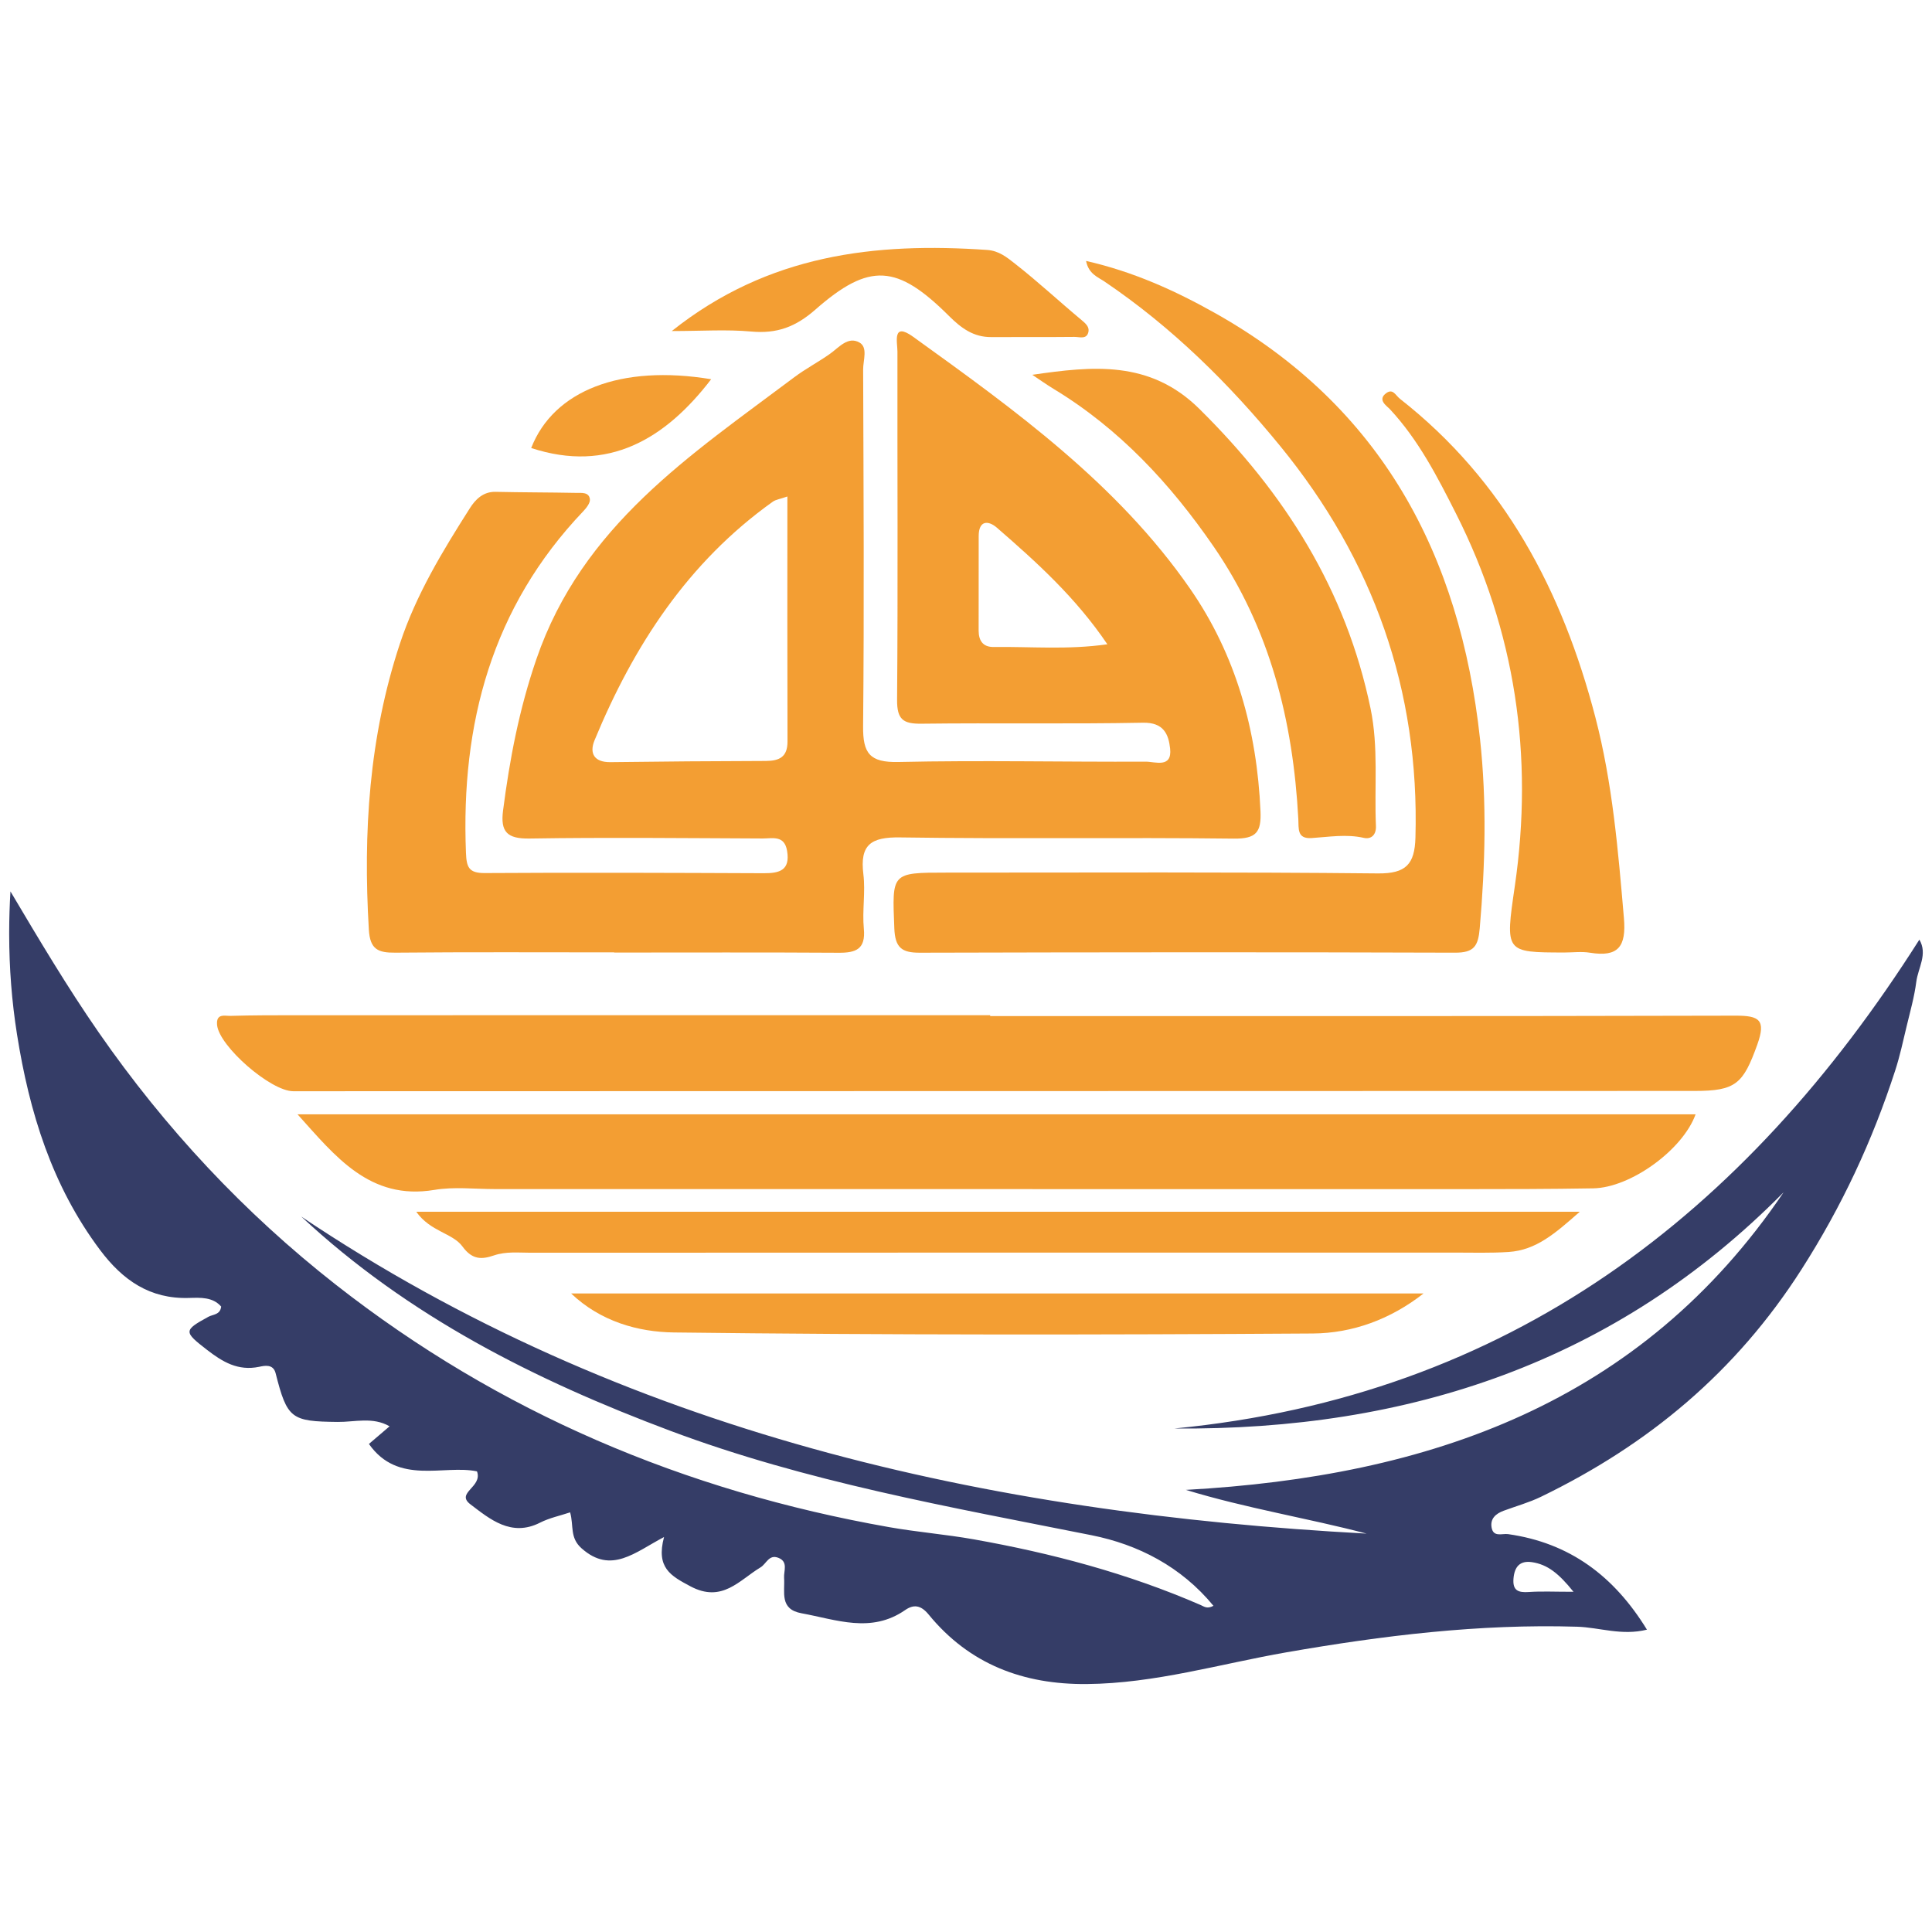
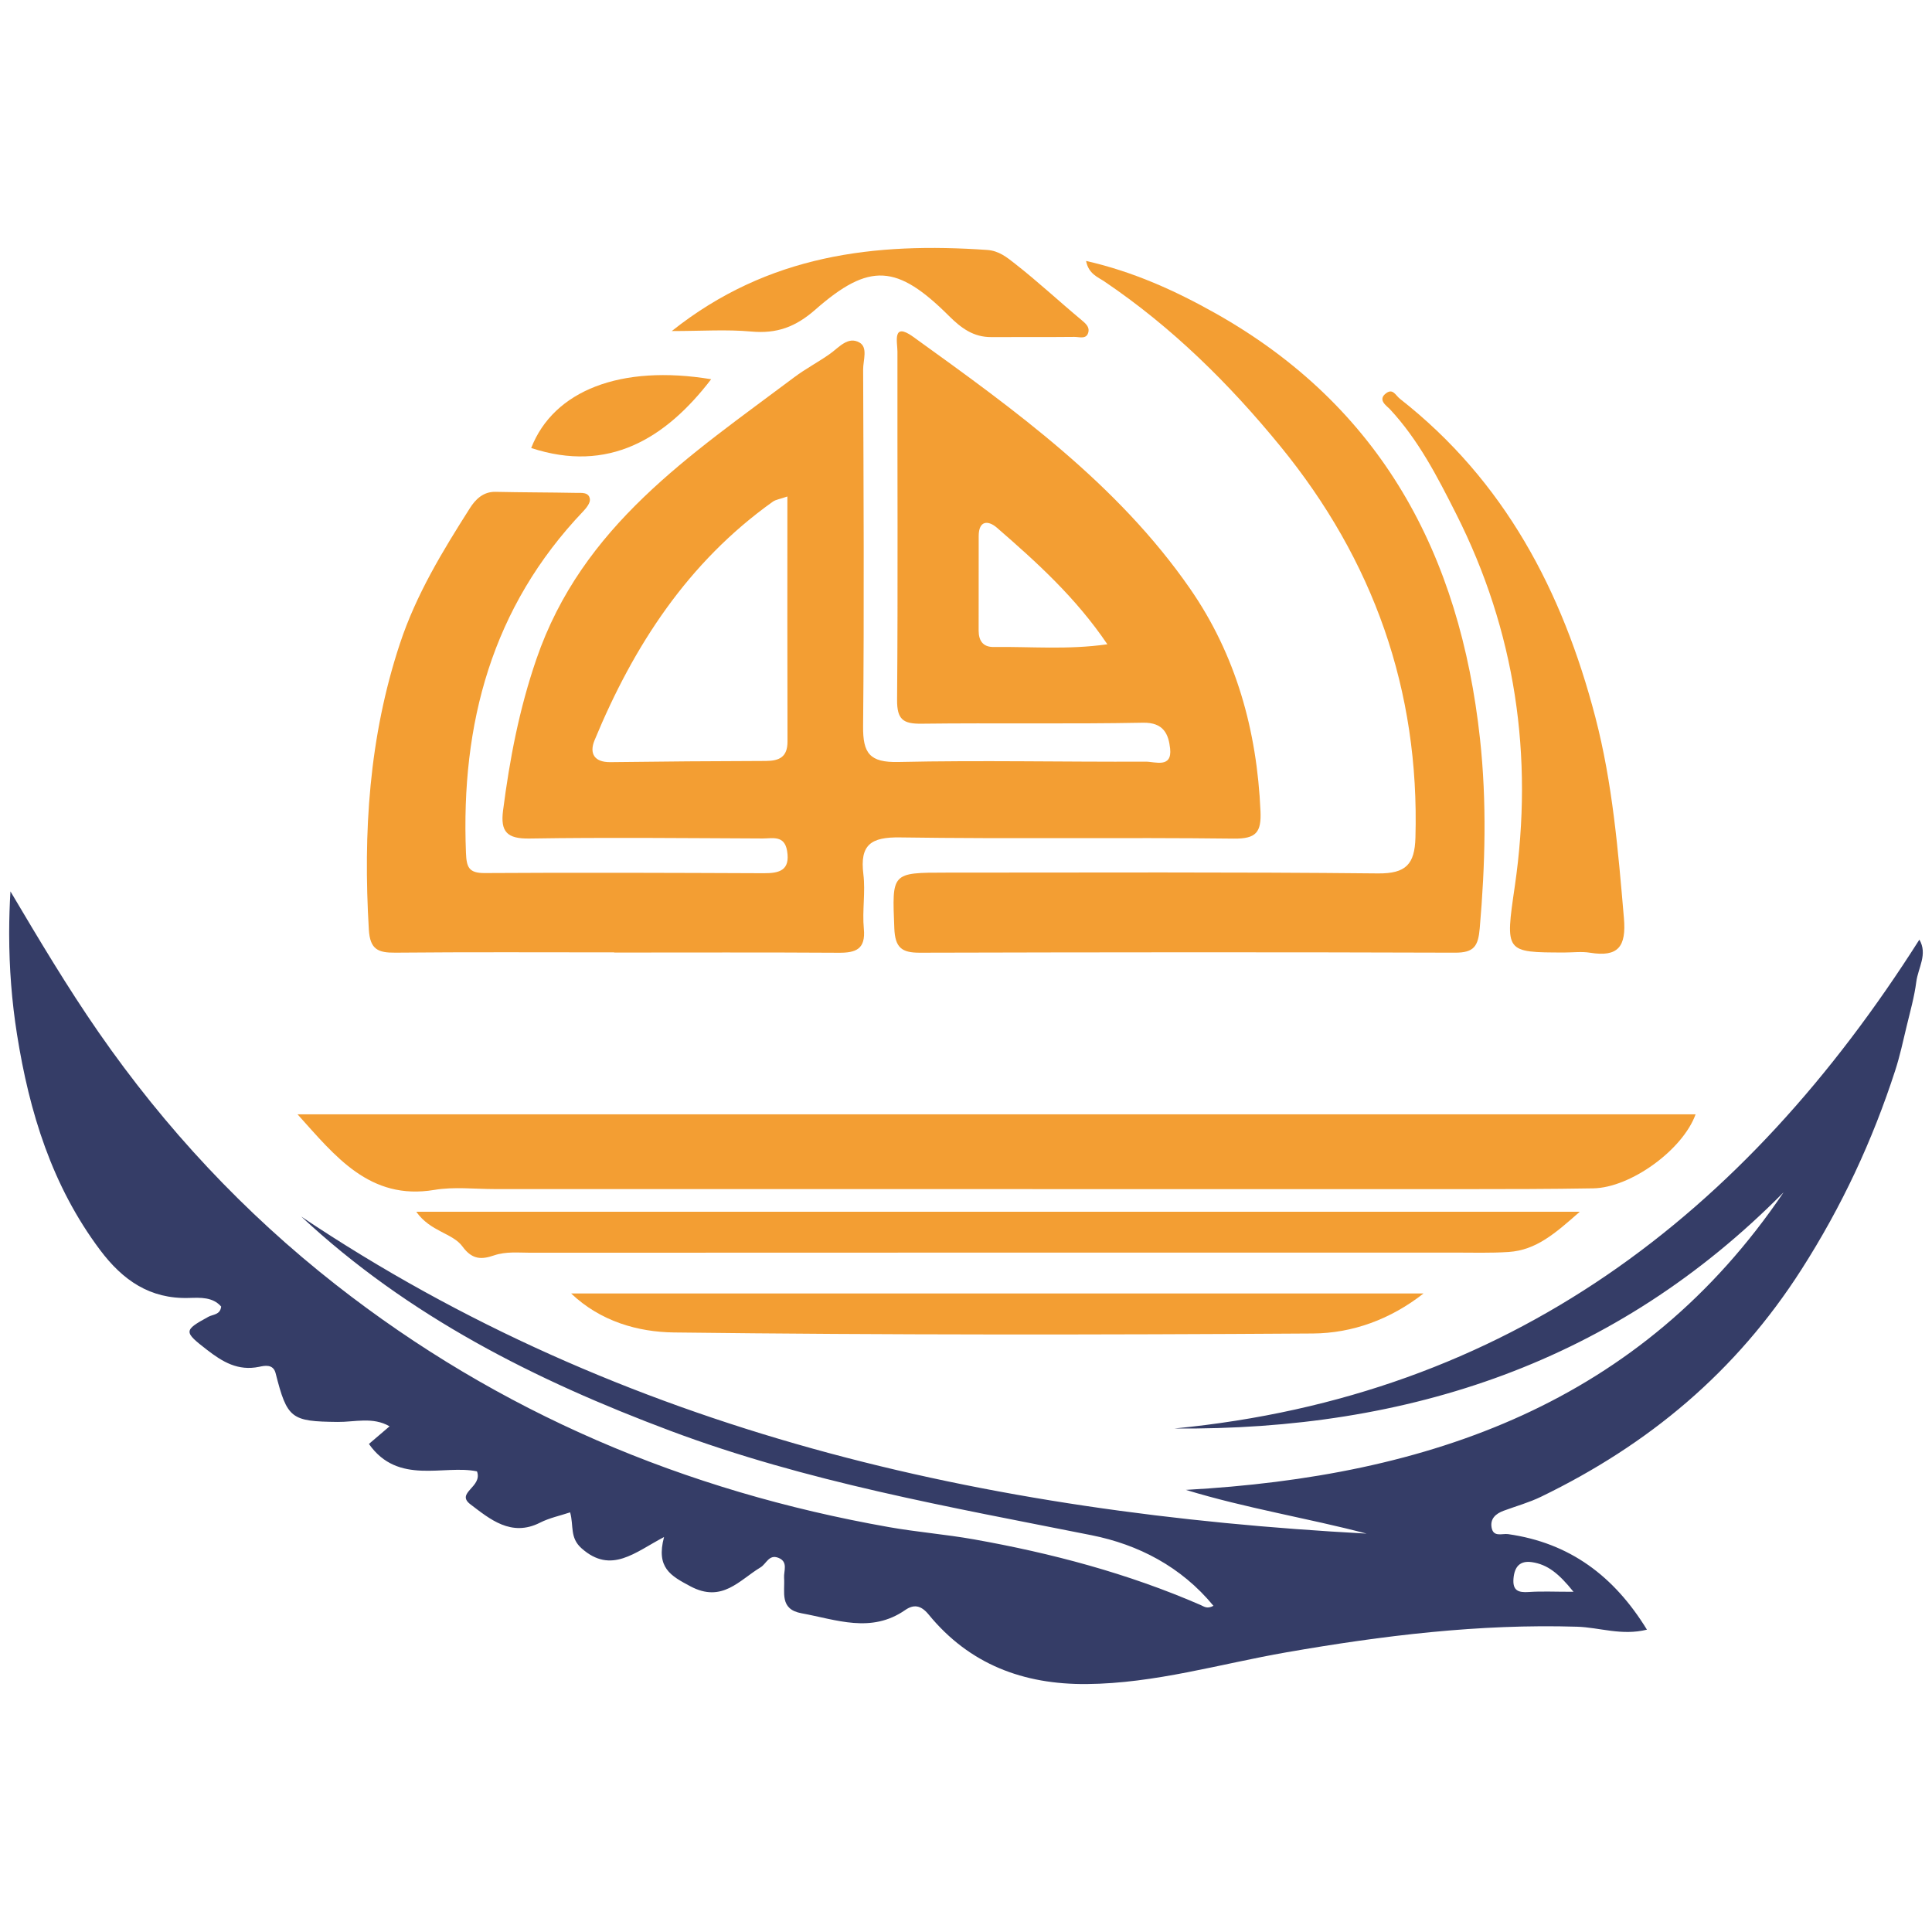
<svg xmlns="http://www.w3.org/2000/svg" xml:space="preserve" width="4.167in" height="4.167in" version="1.0" style="shape-rendering:geometricPrecision; text-rendering:geometricPrecision; image-rendering:optimizeQuality; fill-rule:evenodd; clip-rule:evenodd" viewBox="0 0 4166.66 4166.66">
  <defs>
    <style type="text/css">
   
    .fil1 {fill:#F39E33}
    .fil0 {fill:#353D67}
   
  </style>
  </defs>
  <g id="Layer_x0020_1">
    <g id="طریق_x0020_الافق.eps">
      <path class="fil0" d="M3393.48 3432.95c-31.49,-39.29 -55.93,-59.01 -89.8,-63.93 -25.66,-3.69 -37.35,9.72 -39.58,35.05 -2.28,26.15 10.06,30.98 33.01,29.36 27.58,-1.94 55.41,-0.48 96.38,-0.48zm158.42 81.67c-54.73,13.58 -102.43,-4.92 -150.85,-6.37 -210.95,-6.39 -418.89,19.04 -626.39,55.19 -143.23,24.95 -283.75,67.19 -430.97,68.47 -136.78,1.22 -253.17,-42.67 -340.94,-149.96 -17.13,-20.9 -32.74,-22 -50.67,-9.58 -73.39,50.96 -148.42,20.56 -223.4,6.91 -48.13,-8.73 -35.57,-45.4 -37.67,-76.66 -0.98,-14.59 9.38,-34.39 -12.25,-42.93 -20.57,-8.11 -25.89,12.95 -38.55,20.56 -45.83,27.56 -82.79,77.41 -151.35,40.81 -42.15,-22.51 -74.47,-39.75 -56.76,-106.2 -62.58,32.72 -114.01,81.03 -177.8,24.38 -25.89,-22.97 -16.56,-47.88 -24.72,-77.62 -21.39,7.16 -44.61,11.92 -64.99,22.27 -62.19,31.56 -108.51,-8.09 -150.02,-39.56 -32.89,-24.94 26.87,-37.18 14.1,-71.1 -71.09,-15.07 -170.01,30.71 -233.02,-59.16 12.88,-11.01 26.95,-23.04 44.52,-38.03 -36.33,-21 -75.34,-9.02 -111.94,-9.44 -100.29,-1.07 -108.83,-6.62 -133.85,-105.16 -5.26,-20.69 -24.61,-15.98 -35.47,-13.72 -45.52,9.44 -78.8,-10.49 -112.66,-36.73 -50.04,-38.78 -50.88,-41.59 3.05,-71.09 10.18,-5.57 25.46,-3.89 27.7,-22.08 -18.06,-20.8 -44.39,-19.35 -69.58,-18.6 -84.06,2.5 -142.55,-38.07 -191.51,-103.31 -103.93,-138.5 -152.64,-297.49 -179.21,-465.02 -11.33,-71.41 -16.83,-143.28 -16.91,-215.95l0 -4.85c0.06,-29.09 0.99,-58.3 2.75,-87.66 61.51,103.68 122.43,206.22 190.5,304.37 143.34,206.65 313.19,388.52 510.89,543.56 352.63,276.55 753.19,445.39 1193.22,523.07 60.65,10.72 122.34,15.62 182.98,26.38 168,29.86 332.23,73.4 489.16,141.62 7.5,3.24 13.74,9.15 27.71,1.74 -69.56,-84.57 -162.43,-132.2 -262.97,-152.25 -306.63,-61.13 -614.59,-114.99 -908.98,-225.41 -290.32,-108.86 -564.05,-246.27 -795.36,-461.85 696.01,466.73 1477.98,639.59 2297.62,683.79 -127.53,-33.5 -258.36,-54.28 -389.8,-94.3 525.39,-29.07 981.26,-186.62 1289.15,-641.83 -361.84,366.36 -808.15,513.88 -1314.05,509.45 720.89,-69.69 1230.17,-460.5 1606.8,-1054.31 18.42,31.34 -2.75,60.83 -6.62,90.86 -4.15,32.37 -13.22,64.16 -20.86,96.04 -7.63,31.84 -14.48,64 -24.58,95.11 -49.16,151.67 -114.94,292.88 -202.24,429.37 -141.54,221.38 -330,377.85 -561.67,490.13 -25.68,12.46 -53.66,20.2 -80.56,30.15 -16.99,6.31 -29.61,17.09 -25.95,36.65 3.91,21.04 22.95,12.04 35.41,13.78 133.11,18.81 228.73,90.57 299.54,206.07z" />
      <path class="fil1" d="M2388.2 1389.5c-68.22,-100.91 -152.46,-176.99 -238.17,-251.38 -18.58,-16.13 -39.29,-16.32 -39.33,18 -0.13,67.89 -0.15,135.78 -0.11,203.68 0.02,21.7 9.08,35.89 32.63,35.56 79.23,-1.1 158.79,6.4 244.97,-5.85zm-690.09 -318.74c-16.46,5.73 -25.19,6.76 -31.45,11.23 -182.94,130.42 -300.04,310.47 -384.39,514.43 -11.58,27.99 -1.16,47.73 34.3,47.26 111.62,-1.43 223.24,-2.28 334.88,-2.56 29.3,-0.08 47.03,-8.5 46.92,-41.97 -0.56,-173.57 -0.26,-347.14 -0.26,-528.39zm-373.61 983.17c-157.24,0 -314.46,-0.84 -471.67,0.64 -37.1,0.35 -54.8,-6.56 -57.35,-49.66 -12.46,-209.65 0.26,-415.16 67.02,-616.8 35.23,-106.45 92.02,-199.52 151,-292.32 11.48,-18.06 28.26,-35.67 55.09,-35.07 57.87,1.3 115.78,1.14 173.65,2.27 11.55,0.22 27.98,-2.27 29.97,13.6 1,8 -7.46,18.83 -14.22,25.93 -197.31,206.95 -264.26,458.17 -253.06,736.92 1.24,30.52 5.86,43.68 40.5,43.46 200.63,-1.28 401.28,-0.45 601.93,0.35 33.84,0.14 57.13,-6.23 50.13,-48.22 -5.75,-34.43 -31.54,-26.62 -52.84,-26.72 -167.54,-0.66 -335.11,-2.57 -502.61,0.11 -48.18,0.76 -63.12,-14.15 -57.13,-60.42 14.38,-110.96 34.48,-217.39 71.85,-326.3 99.03,-288.55 333.12,-440.54 556.21,-608.13 24.43,-18.35 51.86,-32.63 76.8,-50.32 19.75,-14.01 39.02,-38.65 63.79,-24.54 18.63,10.62 7.88,38.24 7.94,57.97 0.88,256.5 2.38,513.01 -0.09,769.48 -0.57,58.34 13.95,78.6 76.06,77.2 177.77,-3.97 355.72,0.11 533.59,-0.73 19.8,-0.09 57.15,14.8 52.48,-28.25 -3.33,-30.9 -13.97,-56.57 -58.35,-55.72 -159.19,3.05 -318.45,0.19 -477.67,2.13 -39.55,0.48 -53.15,-8.73 -52.81,-51.61 2.01,-250.3 0.38,-500.61 0.77,-750.92 0.04,-19.7 -11.94,-64.94 33.96,-31.87 219.72,158.2 440.26,316.97 597.1,543.19 99.11,142.95 144.31,305.93 151.9,479.93 1.99,45.35 -9.13,59.69 -57.69,59.11 -239.92,-2.86 -479.93,0.94 -719.82,-2.59 -62.51,-0.92 -86.82,15.53 -78.94,79.28 4.78,38.63 -2.71,78.69 1.01,117.56 4.22,44.23 -17,52.16 -54.4,51.91 -161.37,-1.03 -322.73,-0.43 -484.08,-0.43 0,-0.14 0,-0.28 0,-0.44z" />
-       <path class="fil1" d="M2135.47 2191.29c535.84,0 1071.68,0.54 1607.52,-0.85 51.3,-0.14 66.05,9.08 46.89,62.43 -30.42,84.69 -46.4,99.9 -134.77,99.93 -1007.54,0.08 -2015.07,0.34 -3022.62,0.61 -48.86,0.02 -160.11,-97.2 -164.31,-142.89 -2.35,-25.69 16.75,-19.27 28.8,-19.63 47.54,-1.36 95.12,-1.38 142.69,-1.38 498.61,-0.08 997.21,-0.05 1495.8,-0.05 0,0.61 0,1.23 0,1.83z" />
      <path class="fil1" d="M641.68 2403.25c1004.74,0 2009.48,0 3015.11,0 -27.69,76.7 -140.13,158.22 -220.6,159.59 -92.72,1.6 -185.44,1.7 -278.18,1.72 -697.04,0.04 -1394.07,-0.1 -2091.1,-0.14 -43.36,0 -87.69,-5.33 -129.89,1.76 -140.06,23.52 -214.65,-73.49 -295.33,-162.93z" />
      <path class="fil1" d="M2342.28 562.76c101.66,23.04 192.31,64.08 279.05,112.9 357.75,201.39 527.3,519.85 570.55,918 14.83,136.52 11.19,271.89 -0.58,408.07 -3.35,38.75 -12.12,53.01 -53.49,52.87 -384.72,-1.33 -769.48,-0.93 -1154.21,0.06 -38.66,0.1 -53.2,-10.6 -54.86,-52.65 -4.73,-119.88 -7.12,-120.07 112.41,-120.08 310.2,-0.04 620.41,-1.45 930.57,1.74 60.47,0.61 79.26,-19.87 80.89,-76.99 9.06,-318.33 -90.81,-598.83 -291.13,-844.04 -110.52,-135.27 -234.13,-257.28 -379.85,-355.72 -13.45,-9.09 -33.98,-16.06 -39.33,-44.16z" />
      <path class="fil1" d="M897.8 2613.37c836.5,0 1662.91,0 2509.19,0 -53.47,47.15 -94.11,82.72 -153.33,86.7 -39.13,2.61 -78.52,1.3 -117.8,1.33 -663.74,0.06 -1327.46,-0.02 -1991.2,0.31 -26.5,0.02 -53.03,-3.15 -79.69,5.89 -24.9,8.42 -46,10.35 -67.49,-19.24 -21.23,-29.19 -69.14,-31.7 -99.69,-74.98z" />
-       <path class="fil1" d="M2226.31 808.31c130.15,-18.88 253.37,-32.09 360.15,73.37 184.43,182.15 316.32,390.33 369.35,646.24 17.49,84.33 7.91,168.99 11.61,253.46 0.83,18.37 -9.56,29.34 -26.15,25.6 -37.93,-8.55 -75.09,-2 -112.61,0.42 -31.72,2.05 -27.54,-20.15 -28.63,-41.07 -11.22,-211.26 -61.03,-410.96 -182.65,-587.66 -93.09,-135.26 -203.09,-253.98 -345.1,-339.97 -15.69,-9.51 -30.65,-20.23 -45.96,-30.39z" />
      <path class="fil1" d="M3373.39 2054.22c-127.84,-0.19 -127.32,-0.1 -106.48,-142.98 40.95,-280.87 1.3,-550.01 -126.78,-803.48 -40,-79.15 -81.05,-159.35 -143.02,-225.69 -6.19,-6.61 -27.54,-19.93 -7.18,-34.44 14.28,-10.15 19.89,5.09 29.32,12.5 225.4,176.74 350.29,414.33 421.27,686.3 37.2,142.6 49.22,287.87 61.72,433.78 5.26,61.26 -12.19,84.41 -73.15,74.47 -18.1,-2.95 -37.12,-0.45 -55.7,-0.45z" />
      <path class="fil1" d="M3070.13 2789.52c-71.33,55.99 -153.55,85.81 -238.66,86.37 -459.32,3 -918.71,3.37 -1378,-2.24 -76.98,-0.95 -158.04,-23.43 -221.79,-84.13 612.83,0 1225.66,0 1838.46,0z" />
      <path class="fil1" d="M1448.8 713.96c208.17,-165.67 438.74,-191.56 680.21,-174.91 25.64,1.77 42.96,16.31 59.57,29.3 49.61,38.74 95.81,81.8 144.21,122.11 8.67,7.22 16.59,14.5 14.67,24.75 -3.29,17.66 -19.39,11.27 -30.27,11.38 -59.9,0.64 -119.81,0.09 -179.71,0.39 -38.14,0.19 -64.54,-19.39 -90.69,-45.42 -111.98,-111.47 -171.46,-116.43 -288.45,-13.72 -42.79,37.55 -83.28,52.2 -138.22,47.17 -52.93,-4.85 -106.66,-1.05 -171.31,-1.05z" />
      <path class="fil1" d="M1533.76 817.86c-98.74,128.85 -221.8,202.96 -388.17,148.35 48.52,-124.15 193.31,-180.56 388.17,-148.35z" />
    </g>
  </g>
</svg>